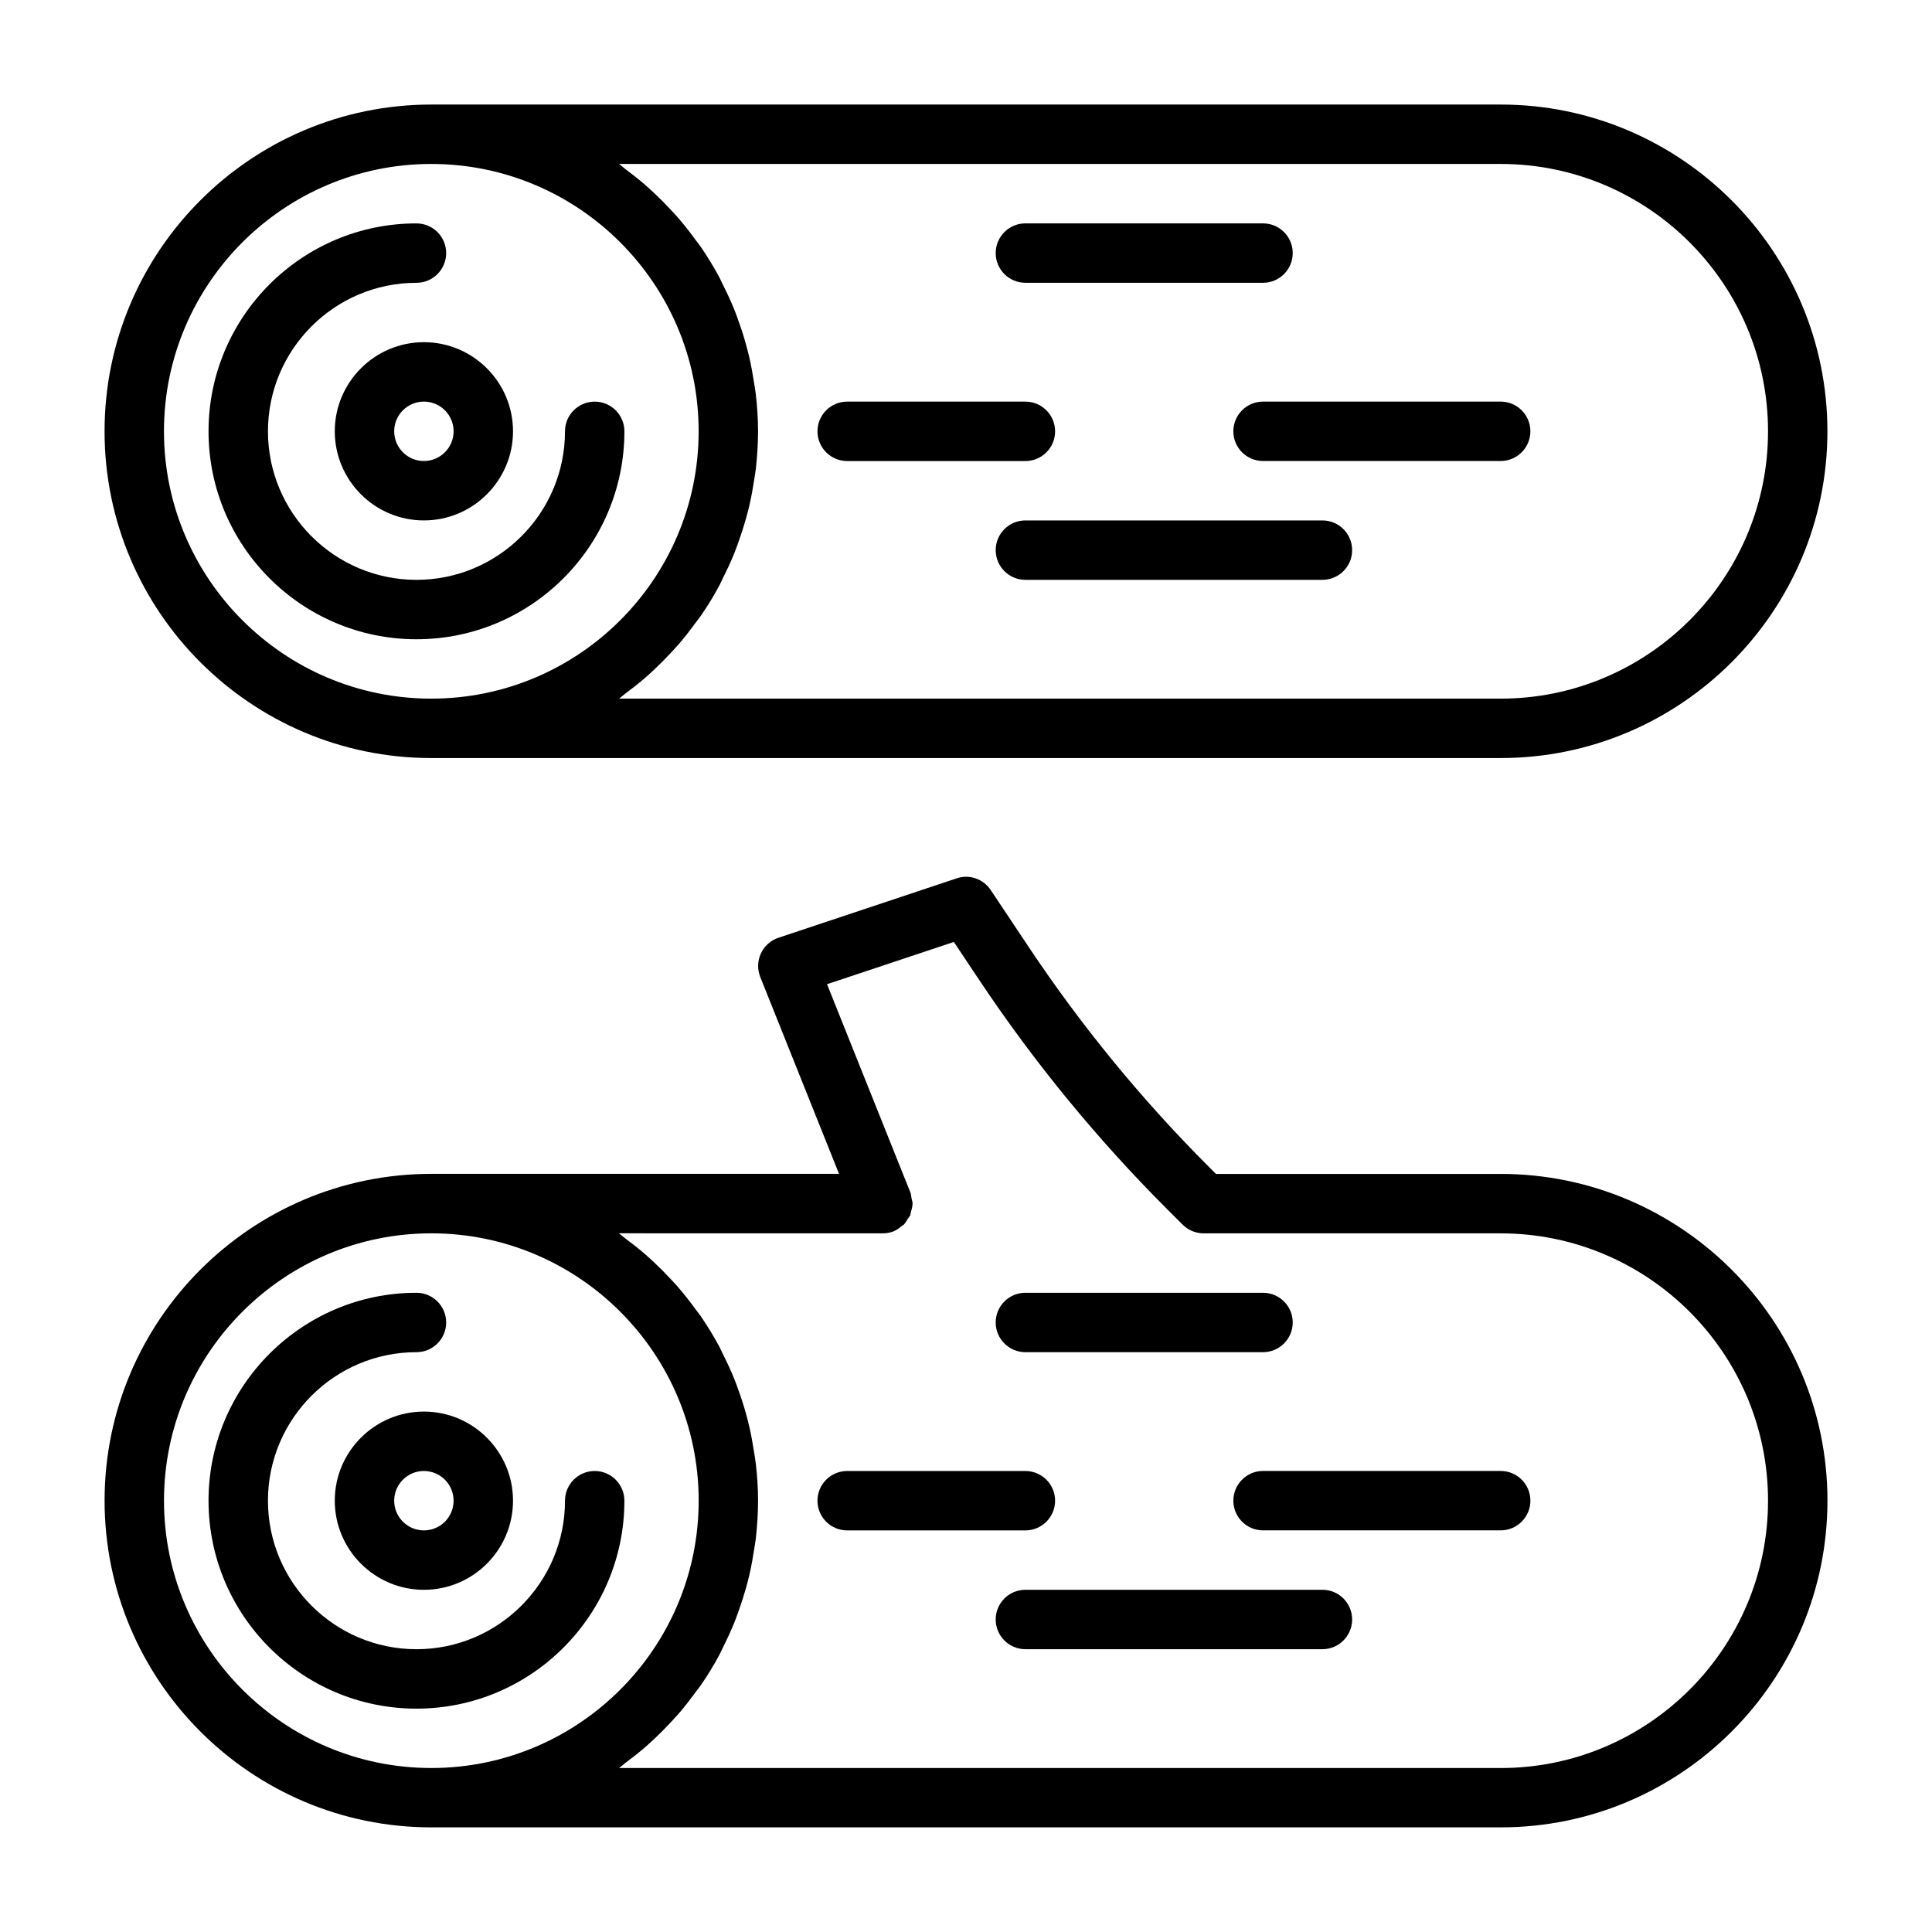
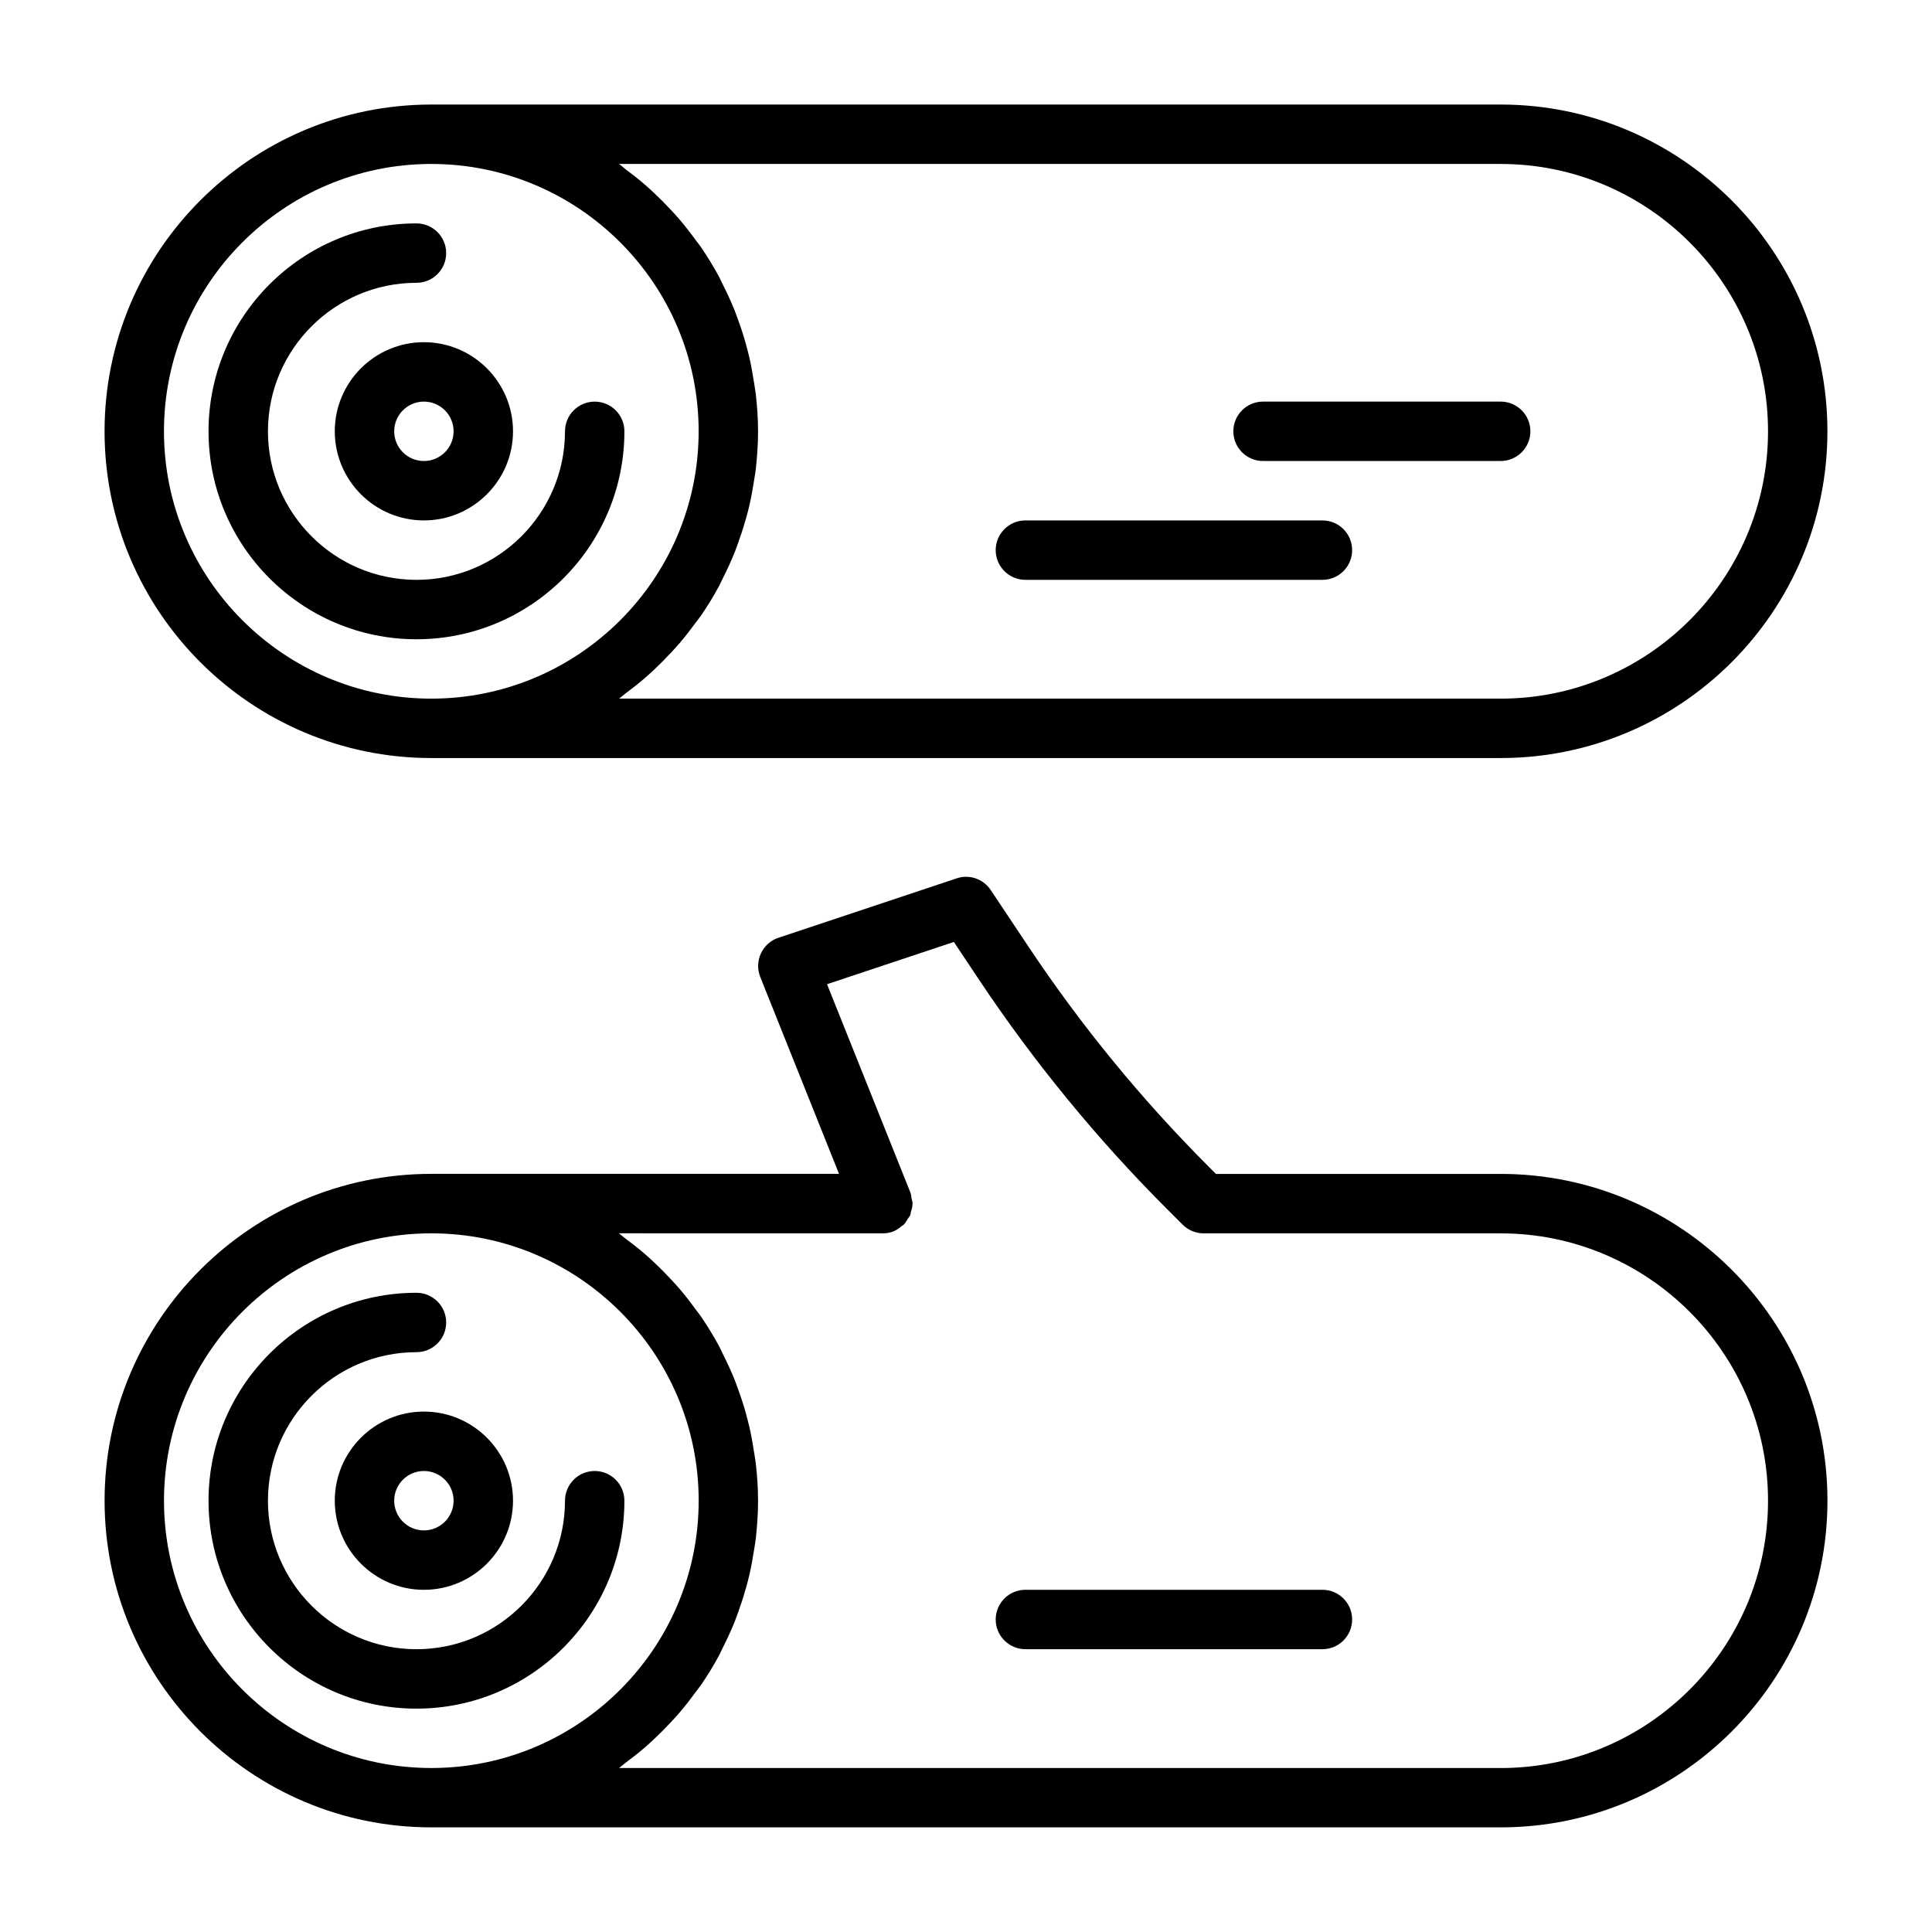
<svg xmlns="http://www.w3.org/2000/svg" fill="#000000" width="800px" height="800px" version="1.1" viewBox="144 144 512 512">
  <g>
    <path d="m232.72 541.7c0 13.02 10.598 23.617 23.617 23.617 13.02 0 23.617-10.598 23.617-23.617 0-13.02-10.598-23.617-23.617-23.617-13.023 0-23.617 10.598-23.617 23.617zm31.488 0c0 4.344-3.527 7.871-7.871 7.871s-7.871-3.527-7.871-7.871 3.527-7.871 7.871-7.871 7.871 3.523 7.871 7.871z" />
    <path d="m541.7 455.1h-75.461l-1.859-1.859c-17.773-17.773-33.852-37.391-47.781-58.301l-10.043-15.066c-1.984-2.961-5.668-4.25-9.035-3.102l-47.23 15.742c-2.047 0.676-3.731 2.188-4.644 4.156s-0.977 4.219-0.172 6.234l20.875 52.176-108.04 0.004c-47.75 0-86.594 38.84-86.594 86.594 0 47.75 38.84 86.594 86.594 86.594h283.39c47.75 0 86.594-38.84 86.594-86.594 0-47.754-38.844-86.578-86.594-86.578zm-354.24 86.594c0-39.062 31.789-70.848 70.848-70.848 39.062 0 70.848 31.789 70.848 70.848 0 39.062-31.785 70.848-70.848 70.848-39.059 0-70.848-31.785-70.848-70.848zm354.24 70.848h-233.66c0.598-0.41 1.117-0.914 1.699-1.355 1.762-1.309 3.481-2.644 5.133-4.078 0.852-0.738 1.684-1.496 2.504-2.266 1.512-1.418 2.977-2.898 4.394-4.426 0.738-0.805 1.496-1.605 2.219-2.441 1.527-1.777 2.961-3.637 4.344-5.527 0.473-0.645 0.977-1.242 1.434-1.906 1.777-2.582 3.418-5.258 4.894-8.031 0.332-0.613 0.582-1.258 0.898-1.875 1.117-2.203 2.156-4.441 3.086-6.738 0.41-1.008 0.754-2.047 1.133-3.07 0.723-2.016 1.371-4.047 1.953-6.125 0.316-1.117 0.598-2.234 0.867-3.371 0.504-2.172 0.898-4.375 1.242-6.613 0.156-1.023 0.348-2.047 0.473-3.086 0.344-3.262 0.582-6.57 0.582-9.938 0-3.371-0.234-6.676-0.613-9.949-0.125-1.039-0.316-2.047-0.473-3.086-0.348-2.234-0.738-4.441-1.242-6.613-0.27-1.133-0.551-2.25-0.867-3.371-0.566-2.078-1.227-4.125-1.953-6.125-0.363-1.023-0.723-2.062-1.133-3.07-0.93-2.297-1.969-4.535-3.086-6.738-0.316-0.613-0.582-1.258-0.898-1.875-1.496-2.769-3.133-5.449-4.894-8.031-0.457-0.66-0.961-1.258-1.434-1.906-1.387-1.906-2.816-3.746-4.344-5.527-0.707-0.836-1.465-1.637-2.219-2.441-1.418-1.527-2.867-2.992-4.394-4.426-0.82-0.77-1.652-1.527-2.504-2.266-1.652-1.434-3.371-2.769-5.133-4.078-0.582-0.426-1.102-0.93-1.699-1.355l69.949 0.012c0.977 0 1.969-0.172 2.93-0.566 0.016-0.016 0.031-0.031 0.062-0.047 0.77-0.316 1.418-0.805 2.031-1.34 0.156-0.141 0.379-0.203 0.535-0.363 0.441-0.441 0.723-1.008 1.055-1.543 0.203-0.332 0.488-0.598 0.645-0.945 0.094-0.234 0.094-0.52 0.156-0.754 0.234-0.738 0.441-1.48 0.457-2.25 0-0.031 0.016-0.047 0.016-0.062 0-0.504-0.188-0.945-0.285-1.418-0.094-0.504-0.078-1.008-0.285-1.512l-0.062-0.141v-0.016l-22.043-55.074 33.613-11.195 6.707 10.059c14.516 21.773 31.25 42.195 49.75 60.691l4.156 4.156c0.723 0.723 1.605 1.309 2.566 1.715 0.969 0.398 1.992 0.605 3.016 0.605h78.719c39.062 0 70.848 31.789 70.848 70.848 0 39.062-31.785 70.848-70.848 70.848z" />
    <path d="m309.47 541.7c0-4.344-3.527-7.871-7.871-7.871s-7.871 3.527-7.871 7.871c0 21.695-17.664 39.359-39.359 39.359-21.695 0-39.359-17.664-39.359-39.359 0-21.695 17.664-39.359 39.359-39.359 4.344 0 7.871-3.527 7.871-7.871s-3.527-7.871-7.871-7.871c-30.387 0-55.105 24.719-55.105 55.105s24.719 55.105 55.105 55.105c30.387-0.004 55.102-24.723 55.102-55.109z" />
    <path d="m494.46 565.31h-78.719c-4.344 0-7.871 3.527-7.871 7.871s3.527 7.871 7.871 7.871h78.719c4.344 0 7.871-3.527 7.871-7.871 0.004-4.348-3.523-7.871-7.871-7.871z" />
-     <path d="m541.7 533.82h-62.977c-4.344 0-7.871 3.527-7.871 7.871s3.527 7.871 7.871 7.871h62.977c4.344 0 7.871-3.527 7.871-7.871 0-4.348-3.527-7.871-7.871-7.871z" />
-     <path d="m415.74 502.34h62.977c4.344 0 7.871-3.527 7.871-7.871s-3.527-7.871-7.871-7.871h-62.977c-4.344 0-7.871 3.527-7.871 7.871s3.527 7.871 7.871 7.871z" />
-     <path d="m423.61 541.7c0-4.344-3.527-7.871-7.871-7.871h-47.23c-4.344 0-7.871 3.527-7.871 7.871s3.527 7.871 7.871 7.871h47.23c4.348 0 7.871-3.527 7.871-7.871z" />
    <path d="m232.72 258.3c0 13.02 10.598 23.617 23.617 23.617 13.02 0 23.617-10.598 23.617-23.617s-10.598-23.617-23.617-23.617c-13.023 0.004-23.617 10.598-23.617 23.617zm31.488 0c0 4.344-3.527 7.871-7.871 7.871s-7.871-3.527-7.871-7.871 3.527-7.871 7.871-7.871 7.871 3.527 7.871 7.871z" />
    <path d="m258.3 344.89h283.39c47.75 0 86.594-38.84 86.594-86.594 0-47.75-38.844-86.59-86.594-86.59h-283.39c-47.75 0-86.59 38.84-86.59 86.59 0 47.754 38.84 86.594 86.59 86.594zm49.738-157.44h233.66c39.062 0 70.848 31.789 70.848 70.848 0 39.062-31.789 70.848-70.848 70.848h-233.66c0.598-0.41 1.117-0.914 1.699-1.355 1.762-1.309 3.481-2.644 5.133-4.078 0.852-0.738 1.684-1.496 2.504-2.266 1.512-1.418 2.977-2.898 4.394-4.426 0.738-0.805 1.496-1.605 2.219-2.441 1.527-1.777 2.961-3.637 4.344-5.527 0.473-0.645 0.977-1.242 1.434-1.906 1.777-2.582 3.418-5.258 4.894-8.031 0.332-0.613 0.582-1.258 0.898-1.875 1.117-2.203 2.156-4.441 3.086-6.738 0.41-1.008 0.754-2.047 1.133-3.07 0.723-2.016 1.371-4.047 1.953-6.125 0.316-1.117 0.598-2.234 0.867-3.371 0.504-2.172 0.898-4.375 1.242-6.613 0.156-1.023 0.348-2.047 0.473-3.086 0.344-3.262 0.582-6.566 0.582-9.938 0-3.371-0.234-6.676-0.613-9.949-0.125-1.039-0.316-2.047-0.473-3.086-0.348-2.234-0.738-4.441-1.242-6.613-0.27-1.133-0.551-2.25-0.867-3.371-0.566-2.078-1.227-4.125-1.953-6.125-0.363-1.023-0.723-2.062-1.133-3.07-0.93-2.297-1.969-4.535-3.086-6.738-0.316-0.613-0.582-1.258-0.898-1.875-1.496-2.769-3.133-5.449-4.894-8.031-0.457-0.66-0.961-1.258-1.434-1.906-1.387-1.906-2.816-3.746-4.344-5.527-0.707-0.836-1.465-1.637-2.219-2.441-1.418-1.527-2.867-2.992-4.394-4.426-0.82-0.77-1.652-1.527-2.504-2.266-1.652-1.434-3.371-2.769-5.133-4.078-0.551-0.43-1.07-0.934-1.668-1.344zm-49.738 0c39.062 0 70.848 31.789 70.848 70.848 0 39.062-31.785 70.848-70.848 70.848-39.059 0-70.848-31.785-70.848-70.848 0-39.059 31.789-70.848 70.848-70.848z" />
    <path d="m254.37 313.41c30.387 0 55.105-24.719 55.105-55.105 0-4.344-3.527-7.871-7.871-7.871-4.348 0-7.875 3.527-7.875 7.871 0 21.695-17.664 39.359-39.359 39.359-21.695 0.004-39.359-17.664-39.359-39.359 0-21.695 17.664-39.359 39.359-39.359 4.344 0 7.871-3.527 7.871-7.871s-3.527-7.871-7.871-7.871c-30.387 0-55.105 24.719-55.105 55.105 0 30.383 24.719 55.102 55.105 55.102z" />
    <path d="m494.46 281.92h-78.719c-4.344 0-7.871 3.527-7.871 7.871s3.527 7.871 7.871 7.871h78.719c4.344 0 7.871-3.527 7.871-7.871 0.004-4.344-3.523-7.871-7.871-7.871z" />
    <path d="m470.85 258.3c0 4.344 3.527 7.871 7.871 7.871h62.977c4.344 0 7.871-3.527 7.871-7.871s-3.527-7.871-7.871-7.871h-62.977c-4.344 0-7.871 3.527-7.871 7.871z" />
-     <path d="m415.74 218.94h62.977c4.344 0 7.871-3.527 7.871-7.871 0-4.348-3.527-7.871-7.871-7.871h-62.977c-4.344 0-7.871 3.527-7.871 7.871s3.527 7.871 7.871 7.871z" />
-     <path d="m368.51 266.18h47.23c4.344 0 7.871-3.527 7.871-7.871 0-4.348-3.523-7.875-7.871-7.875h-47.23c-4.344 0-7.871 3.527-7.871 7.871-0.004 4.348 3.523 7.875 7.871 7.875z" />
  </g>
</svg>